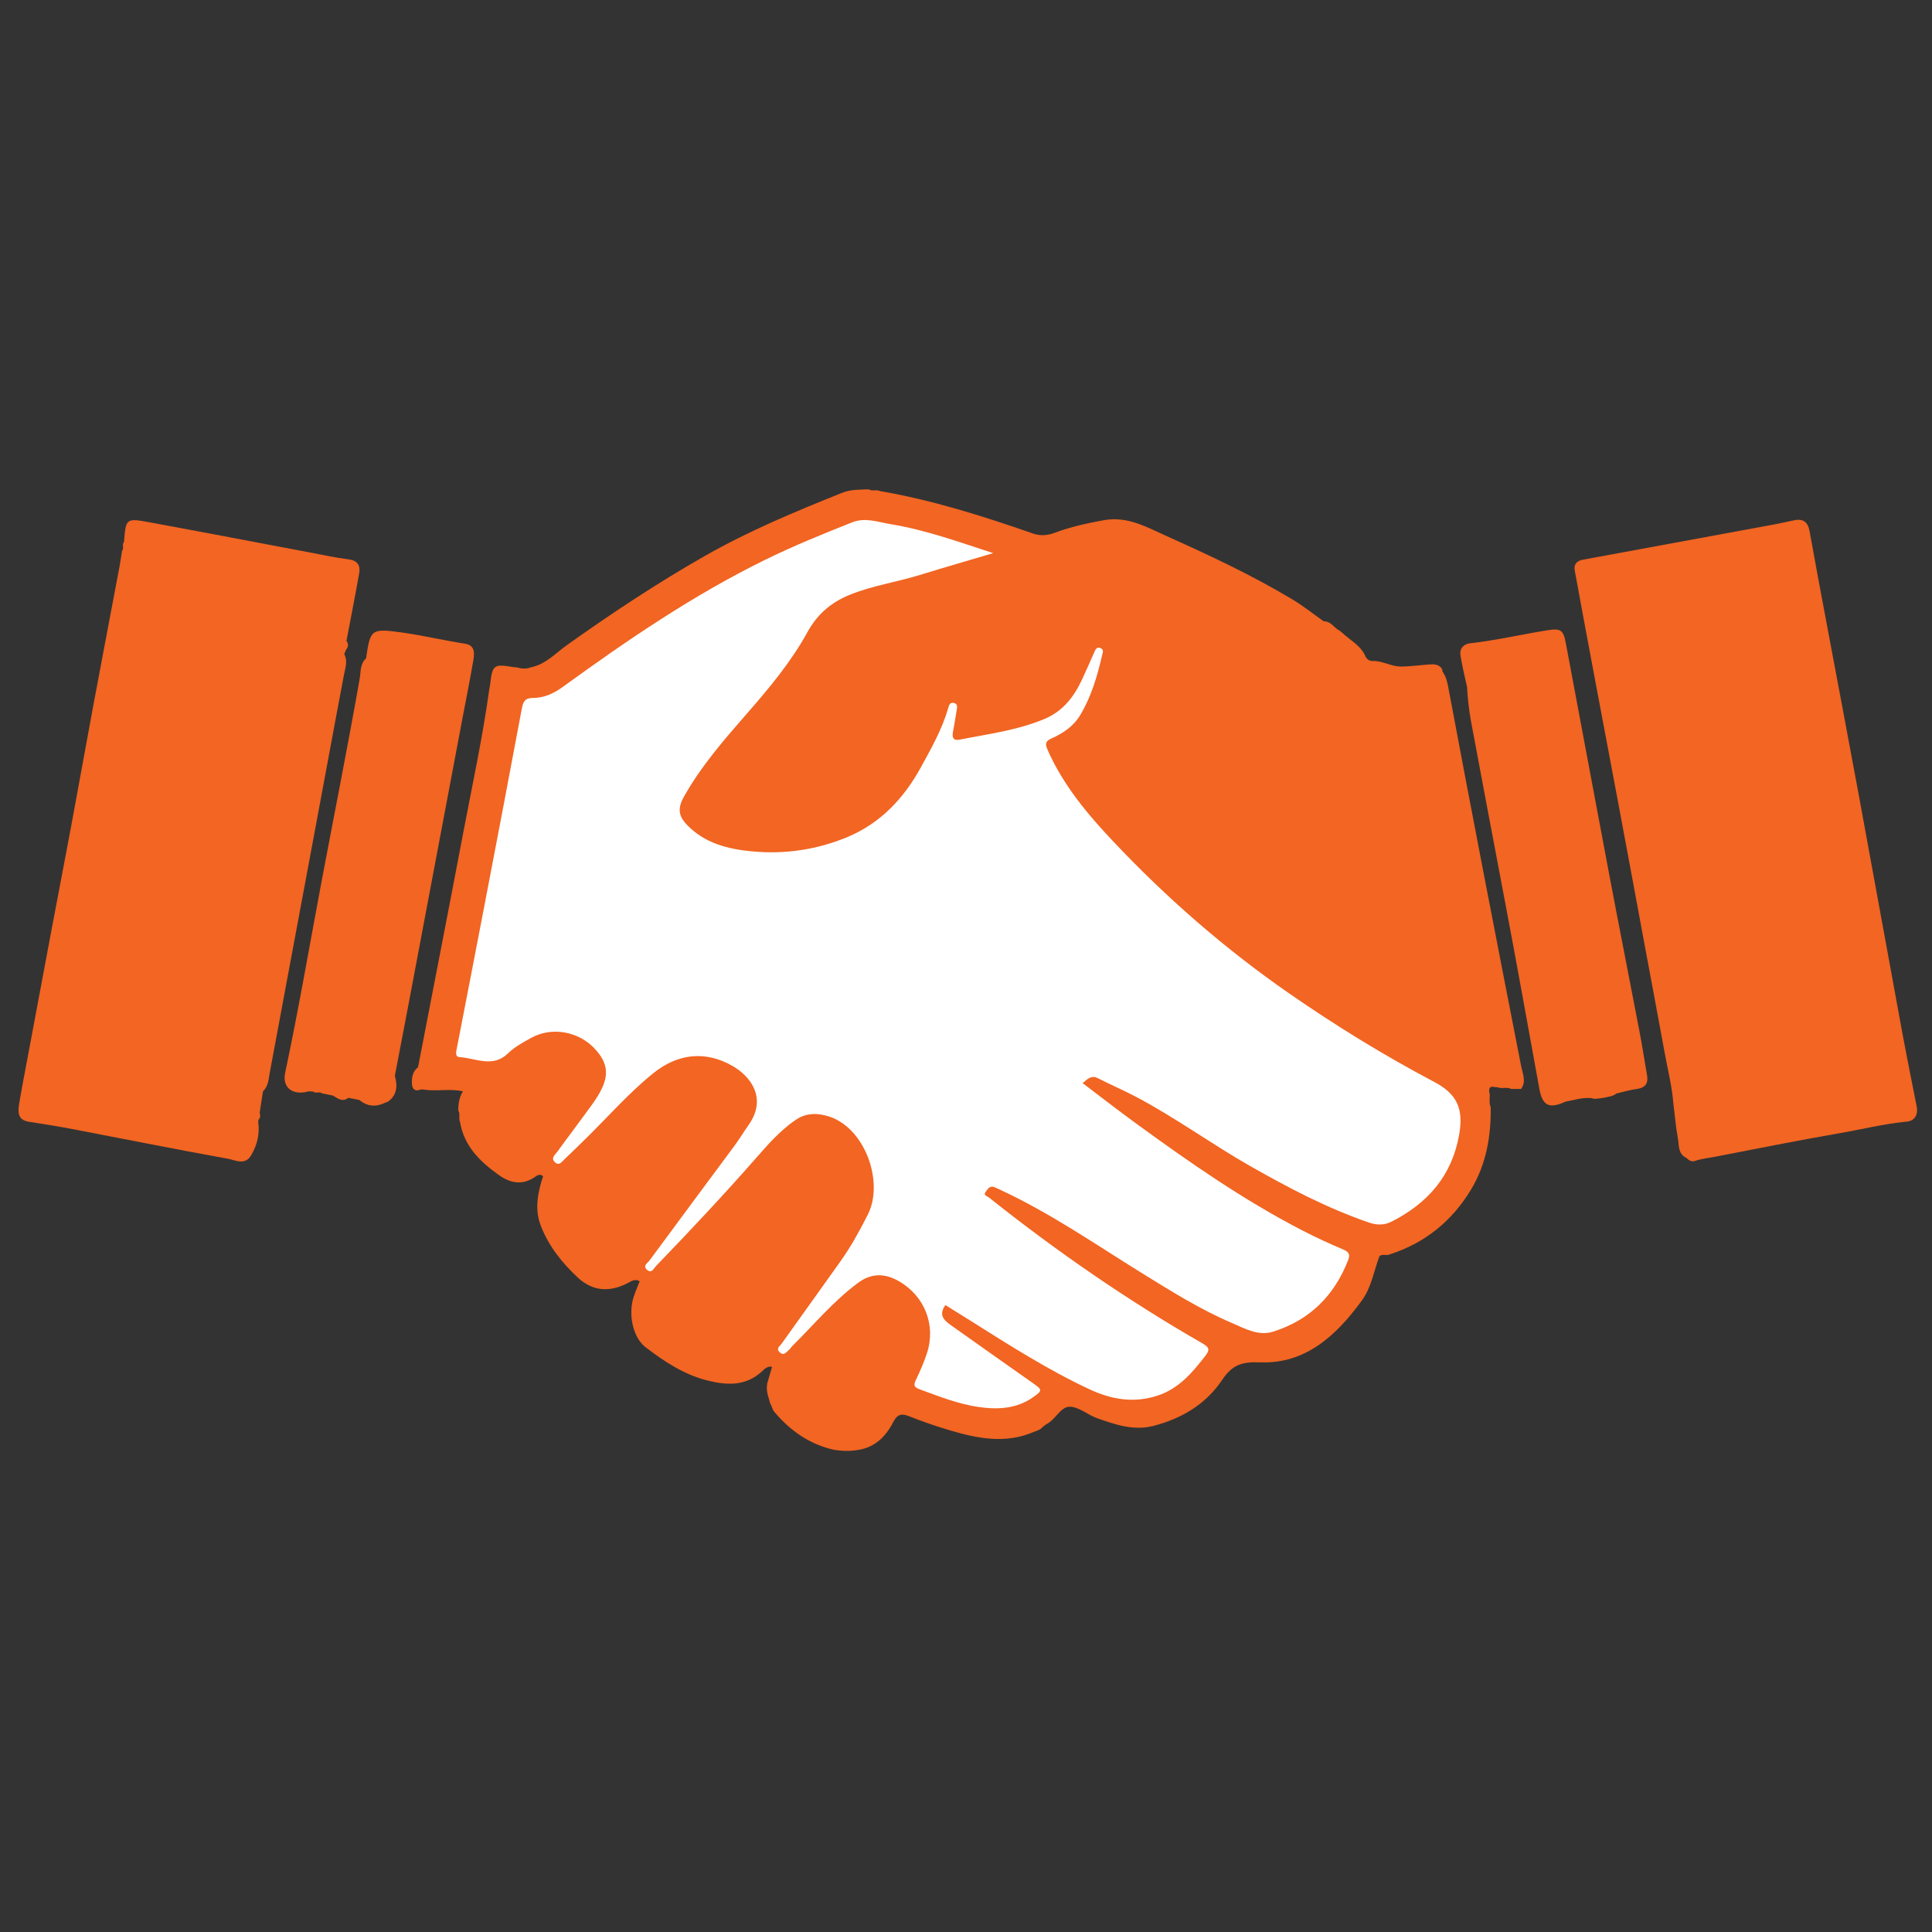
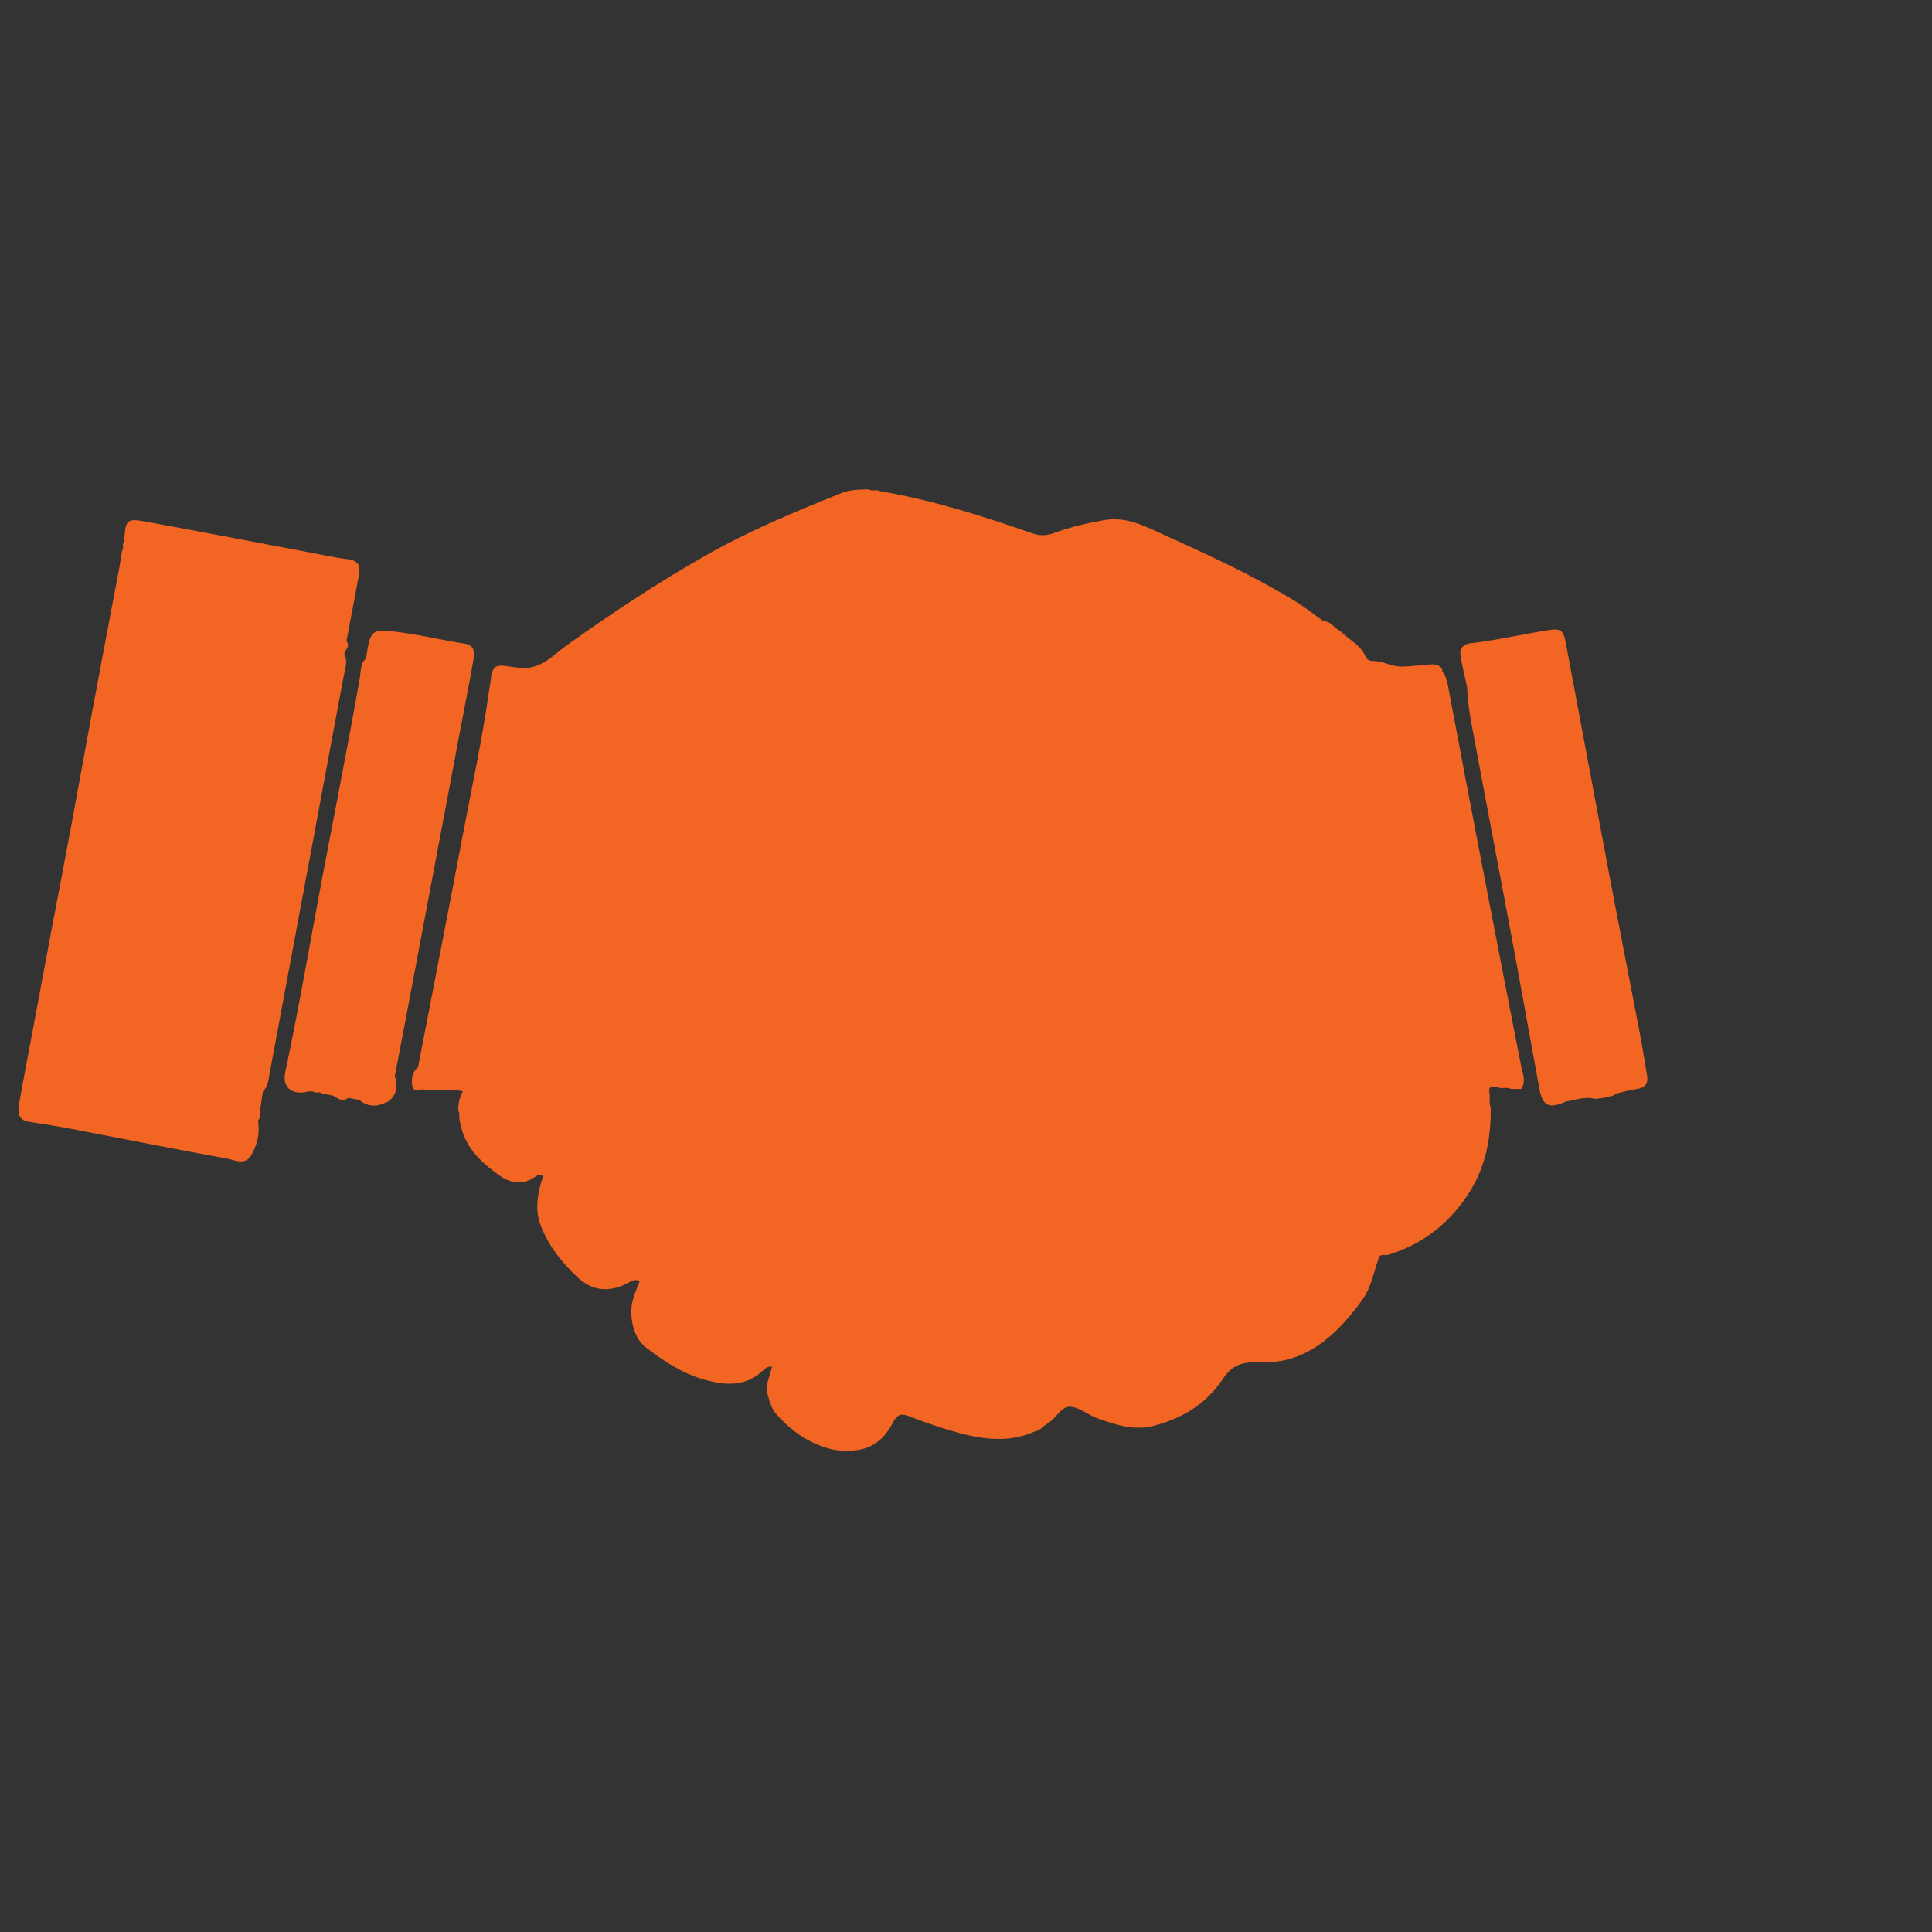
<svg xmlns="http://www.w3.org/2000/svg" version="1.1" id="Layer_1" x="0px" y="0px" width="80px" height="80px" viewBox="0 0 80 80" enable-background="new 0 0 80 80" xml:space="preserve">
  <rect x="0" y="0" width="80" height="80" fill="#333333" stroke="none" />
  <path fill-rule="evenodd" clip-rule="evenodd" fill="#F26522" d="M34.538,60.034c-1.011-0.224-1.808-0.786-2.467-1.563  c-0.092-0.104-0.107-0.247-0.178-0.361c-0.037-0.123-0.072-0.247-0.108-0.372c-0.037-0.179-0.051-0.357,0.009-0.536  c0.057-0.194,0.114-0.391,0.176-0.606c-0.205-0.039-0.33,0.109-0.433,0.202c-0.678,0.617-1.46,0.562-2.255,0.362  c-0.963-0.241-1.775-0.782-2.551-1.374c-0.522-0.397-0.736-1.373-0.485-2.108c0.072-0.211,0.161-0.418,0.241-0.625  c-0.21-0.12-0.363,0.013-0.519,0.09c-0.735,0.373-1.429,0.327-2.04-0.24c-0.652-0.608-1.2-1.29-1.532-2.14  c-0.234-0.601-0.158-1.175-0.001-1.759c0.027-0.102,0.063-0.201,0.094-0.298c-0.129-0.116-0.242-0.037-0.335,0.027  c-0.515,0.356-1.011,0.266-1.485-0.068c-0.783-0.556-1.454-1.199-1.621-2.21c-0.071-0.146,0.021-0.319-0.069-0.465  c-0.008-0.282,0.038-0.553,0.188-0.8c-0.543-0.128-1.099,0.018-1.643-0.077c-0.035-0.001-0.068-0.001-0.102-0.001  c-0.236,0.102-0.351-0.013-0.364-0.232c-0.015-0.262,0.029-0.514,0.253-0.692c0.626-3.243,1.259-6.484,1.875-9.728  c0.37-1.953,0.793-3.895,1.066-5.865c0.003-0.03,0.007-0.061,0.014-0.089c0.07-0.305,0.047-0.729,0.24-0.879  c0.184-0.145,0.59-0.006,0.9,0.009c0.193,0.057,0.386,0.07,0.578-0.004c0.615-0.123,1.026-0.59,1.502-0.928  c1.851-1.316,3.74-2.569,5.715-3.692c1.812-1.032,3.732-1.83,5.664-2.604c0.367-0.147,0.734-0.131,1.107-0.146  c0.143,0.093,0.316-0.004,0.463,0.072c2.171,0.372,4.263,1.034,6.334,1.757c0.328,0.114,0.621,0.078,0.923-0.036  c0.652-0.245,1.328-0.388,2.009-0.514c0.982-0.182,1.79,0.29,2.624,0.665c1.774,0.797,3.536,1.619,5.202,2.622  c0.449,0.269,0.859,0.599,1.286,0.9c0.302-0.01,0.428,0.278,0.658,0.387c0.082,0.059,0.155,0.129,0.231,0.196  c0.308,0.262,0.673,0.47,0.84,0.87c0.057,0.115,0.146,0.178,0.273,0.191c0.413-0.027,0.77,0.225,1.187,0.227  c0.451,0.002,0.896-0.078,1.345-0.093c0.164,0.017,0.308,0.064,0.379,0.231c-0.008,0.026-0.005,0.049,0.006,0.073  c0.136,0.189,0.192,0.407,0.235,0.632c0.982,5.249,2,10.492,3.026,15.732c0.06,0.294,0.212,0.613-0.006,0.916  c-0.141,0-0.278,0-0.417,0c-0.178-0.095-0.379,0.009-0.558-0.07c-0.138,0.018-0.358-0.129-0.349,0.176  c0.068,0.211-0.033,0.438,0.063,0.645c0.021,1.21-0.186,2.373-0.814,3.417c-0.79,1.305-1.909,2.218-3.371,2.684  c-0.135,0.068-0.294-0.034-0.42,0.071c-0.233,0.615-0.328,1.287-0.73,1.839c-1.051,1.442-2.326,2.633-4.217,2.56  c-0.782-0.03-1.155,0.115-1.572,0.734c-0.667,0.994-1.662,1.591-2.834,1.896c-0.827,0.213-1.578-0.052-2.329-0.313  c-0.394-0.137-0.762-0.478-1.145-0.479c-0.374-0.002-0.583,0.523-0.948,0.714c-0.063,0.034-0.118,0.086-0.179,0.13  c-0.092,0.117-0.231,0.148-0.358,0.198c-1.171,0.505-2.33,0.275-3.48-0.066c-0.572-0.17-1.139-0.365-1.694-0.586  c-0.322-0.127-0.49-0.062-0.647,0.243c-0.309,0.602-0.756,1.053-1.468,1.158C35.195,60.096,34.866,60.087,34.538,60.034z" />
-   <path fill-rule="evenodd" clip-rule="evenodd" fill="#F26522" d="M69.293,45.724c-0.052-0.715-0.232-1.408-0.359-2.111  c-0.263-1.45-0.54-2.899-0.808-4.349c-0.367-1.977-0.732-3.956-1.103-5.933c-0.323-1.731-0.655-3.463-0.978-5.195  c-0.284-1.505-0.564-3.011-0.839-4.518c-0.046-0.252,0.086-0.396,0.338-0.442c2.652-0.487,5.305-0.976,7.954-1.466  c0.268-0.049,0.53-0.113,0.796-0.167c0.367-0.076,0.567,0.068,0.635,0.444c0.236,1.313,0.481,2.625,0.728,3.935  c0.448,2.391,0.902,4.781,1.343,7.172c0.592,3.208,1.171,6.419,1.762,9.626c0.191,1.034,0.401,2.065,0.604,3.098  c0.068,0.348-0.092,0.598-0.413,0.627c-0.947,0.088-1.866,0.322-2.799,0.482c-1.718,0.296-3.426,0.644-5.138,0.972  c-0.278,0.053-0.563,0.083-0.83,0.172c-0.221,0.075-0.293-0.112-0.435-0.167c-0.272-0.191-0.223-0.506-0.274-0.772  C69.39,46.667,69.355,46.193,69.293,45.724z" />
  <path fill-rule="evenodd" clip-rule="evenodd" fill="#F26522" d="M10.702,46.371c-0.004,0.029-0.008,0.061-0.011,0.09  c0.07,0.488-0.037,0.938-0.283,1.361c-0.251,0.453-0.661,0.216-0.966,0.16c-2.157-0.388-4.305-0.822-6.457-1.232  c-0.586-0.112-1.175-0.204-1.765-0.296c-0.393-0.059-0.515-0.255-0.424-0.776c0.148-0.854,0.313-1.704,0.473-2.557  c0.293-1.569,0.585-3.137,0.881-4.707c0.265-1.406,0.538-2.811,0.799-4.217c0.313-1.686,0.615-3.373,0.928-5.057  c0.353-1.891,0.714-3.78,1.07-5.671c0.041-0.219,0.071-0.44,0.107-0.66c0.096-0.107-0.02-0.26,0.08-0.366  c0.078-0.978,0.081-0.994,1.049-0.817c2.218,0.407,4.432,0.833,6.647,1.25c0.531,0.1,1.062,0.218,1.597,0.284  c0.385,0.047,0.503,0.255,0.445,0.585c-0.165,0.932-0.349,1.861-0.525,2.79c0.089,0.126,0.08,0.248-0.017,0.365  c-0.025,0.061-0.051,0.124-0.075,0.185c0.153,0.282,0.043,0.567-0.009,0.843c-0.444,2.333-0.868,4.67-1.307,7.005  c-0.597,3.167-1.177,6.337-1.772,9.504c-0.049,0.262-0.056,0.548-0.278,0.75c-0.046,0.301-0.092,0.603-0.138,0.899  C10.794,46.193,10.777,46.287,10.702,46.371z" />
  <path fill-rule="evenodd" clip-rule="evenodd" fill="#F26522" d="M60.746,28.441c-0.094-0.434-0.203-0.866-0.271-1.304  c-0.044-0.279,0.125-0.47,0.403-0.501c1.077-0.12,2.132-0.369,3.2-0.538c0.549-0.087,0.657-0.015,0.76,0.536  c0.608,3.232,1.208,6.465,1.819,9.696c0.402,2.124,0.822,4.245,1.228,6.367c0.117,0.604,0.207,1.214,0.315,1.822  c0.063,0.36-0.085,0.529-0.445,0.578c-0.282,0.035-0.556,0.123-0.832,0.185c-0.122,0.112-0.283,0.117-0.431,0.158  c-0.104,0.025-0.212,0.036-0.318,0.048c-0.084,0.009-0.17,0.027-0.252-0.014c-0.377-0.046-0.733,0.077-1.098,0.143  c-0.67,0.305-0.952,0.18-1.081-0.524c-0.491-2.692-0.973-5.389-1.485-8.078c-0.454-2.378-0.899-4.757-1.345-7.138  C60.824,29.403,60.775,28.923,60.746,28.441z" />
  <path fill-rule="evenodd" clip-rule="evenodd" fill="#F26522" d="M13.786,45.365c-0.15-0.029-0.3-0.06-0.449-0.089  c-0.107-0.095-0.259,0.019-0.365-0.076c-0.063-0.005-0.124-0.008-0.185-0.011c-0.668,0.19-1.109-0.151-0.979-0.768  c0.563-2.655,1.019-5.331,1.522-7.998c0.523-2.771,1.074-5.536,1.563-8.313c0.052-0.293,0.01-0.618,0.265-0.849  c0.181-1.206,0.188-1.253,1.525-1.065c0.859,0.122,1.709,0.325,2.571,0.458c0.432,0.068,0.393,0.412,0.342,0.71  c-0.142,0.83-0.31,1.657-0.466,2.485c-0.751,3.98-1.5,7.96-2.252,11.94c-0.173,0.92-0.352,1.839-0.528,2.759  c0.117,0.419,0.096,0.798-0.293,1.076c-0.03,0.006-0.058,0.018-0.086,0.028c-0.385,0.19-0.75,0.179-1.091-0.104  c-0.152-0.029-0.303-0.061-0.456-0.09C14.177,45.652,13.985,45.48,13.786,45.365z" />
-   <path fill-rule="evenodd" clip-rule="evenodd" fill="#FFFFFF" d="M39.149,54.041c-0.286,0.394-0.08,0.617,0.205,0.817  c1.138,0.806,2.272,1.613,3.413,2.412c0.401,0.28,0.404,0.308,0.015,0.583c-0.695,0.49-1.478,0.521-2.269,0.406  c-0.842-0.122-1.634-0.44-2.43-0.73c-0.23-0.084-0.265-0.168-0.16-0.386c0.172-0.354,0.329-0.718,0.454-1.092  c0.393-1.167-0.086-2.389-1.158-3c-0.578-0.328-1.128-0.347-1.69,0.069c-1.02,0.756-1.823,1.73-2.717,2.611  c-0.054,0.055-0.09,0.124-0.149,0.17c-0.108,0.091-0.206,0.256-0.378,0.092c-0.162-0.152,0.006-0.25,0.072-0.343  c0.815-1.148,1.644-2.29,2.457-3.438c0.43-0.606,0.786-1.256,1.122-1.922c0.694-1.371-0.149-3.707-1.748-4.099  c-0.464-0.114-0.864-0.08-1.25,0.187c-0.618,0.424-1.114,0.983-1.602,1.541c-1.348,1.537-2.746,3.028-4.167,4.499  c-0.101,0.104-0.19,0.344-0.389,0.15c-0.169-0.162,0.043-0.276,0.117-0.377c1.167-1.587,2.345-3.166,3.516-4.747  c0.206-0.28,0.386-0.58,0.587-0.865c0.771-1.092,0.098-2.003-0.67-2.441c-1.125-0.646-2.277-0.513-3.293,0.313  c-1.052,0.852-1.935,1.879-2.902,2.816c-0.251,0.242-0.498,0.488-0.753,0.727c-0.113,0.104-0.228,0.306-0.41,0.125  c-0.173-0.169,0.016-0.305,0.104-0.426c0.479-0.662,0.976-1.313,1.454-1.976c0.706-0.981,0.739-1.568,0.145-2.241  c-0.676-0.767-1.815-0.984-2.691-0.494c-0.329,0.183-0.675,0.369-0.941,0.629c-0.639,0.622-1.336,0.204-2.007,0.163  c-0.209-0.013-0.146-0.224-0.119-0.371c0.368-1.898,0.738-3.798,1.102-5.699c0.534-2.789,1.069-5.578,1.59-8.37  c0.052-0.284,0.14-0.434,0.453-0.433c0.469,0.001,0.872-0.189,1.253-0.465c2.662-1.933,5.377-3.785,8.338-5.241  c1.184-0.583,2.403-1.079,3.628-1.564c0.55-0.22,1.075-0.012,1.604,0.075c1.447,0.238,2.823,0.736,4.24,1.198  c-1.012,0.301-2.026,0.592-3.035,0.904c-0.967,0.299-1.979,0.441-2.922,0.829c-0.758,0.311-1.328,0.8-1.729,1.53  c-0.681,1.241-1.586,2.322-2.515,3.386c-0.947,1.084-1.892,2.169-2.603,3.434c-0.266,0.475-0.24,0.797,0.142,1.187  c0.734,0.75,1.691,0.988,2.681,1.08c1.362,0.127,2.694-0.069,3.958-0.599c1.371-0.576,2.332-1.609,3.033-2.889  c0.428-0.782,0.872-1.562,1.123-2.428c0.033-0.116,0.059-0.26,0.222-0.234c0.205,0.032,0.147,0.2,0.129,0.326  c-0.043,0.299-0.097,0.597-0.151,0.894c-0.043,0.236,0.033,0.352,0.286,0.302c1.185-0.237,2.389-0.384,3.516-0.86  c0.767-0.323,1.218-0.926,1.552-1.644c0.173-0.371,0.335-0.746,0.502-1.119c0.05-0.11,0.098-0.238,0.263-0.163  c0.14,0.064,0.086,0.174,0.063,0.274c-0.2,0.873-0.449,1.732-0.916,2.504c-0.274,0.457-0.707,0.747-1.183,0.959  c-0.261,0.115-0.27,0.23-0.158,0.483c0.642,1.453,1.647,2.653,2.717,3.785c2.206,2.339,4.623,4.445,7.272,6.284  c1.932,1.34,3.929,2.569,6.009,3.667c0.966,0.509,1.229,1.126,1.037,2.202c-0.301,1.689-1.296,2.823-2.787,3.582  c-0.321,0.165-0.626,0.153-0.96,0.038c-1.728-0.595-3.331-1.439-4.914-2.34c-1.618-0.922-3.125-2.03-4.78-2.894  c-0.495-0.258-1.012-0.479-1.51-0.735c-0.267-0.138-0.422,0.012-0.637,0.202c0.743,0.562,1.464,1.123,2.203,1.662  c2.215,1.616,4.464,3.182,6.908,4.444c0.55,0.284,1.114,0.542,1.685,0.785c0.234,0.099,0.287,0.206,0.197,0.438  c-0.574,1.475-1.595,2.485-3.105,2.961c-0.61,0.192-1.161-0.124-1.698-0.354c-1.312-0.561-2.52-1.317-3.731-2.067  c-1.919-1.188-3.778-2.477-5.83-3.434c-0.097-0.043-0.19-0.095-0.29-0.132c-0.194-0.071-0.279,0.098-0.36,0.206  c-0.099,0.136,0.068,0.168,0.14,0.225c2.801,2.23,5.741,4.26,8.845,6.043c0.307,0.178,0.296,0.283,0.103,0.532  c-0.534,0.687-1.086,1.34-1.957,1.627c-0.979,0.322-1.903,0.17-2.814-0.254c-1.737-0.81-3.343-1.839-4.958-2.856  C39.833,54.468,39.5,54.26,39.149,54.041z" />
</svg>